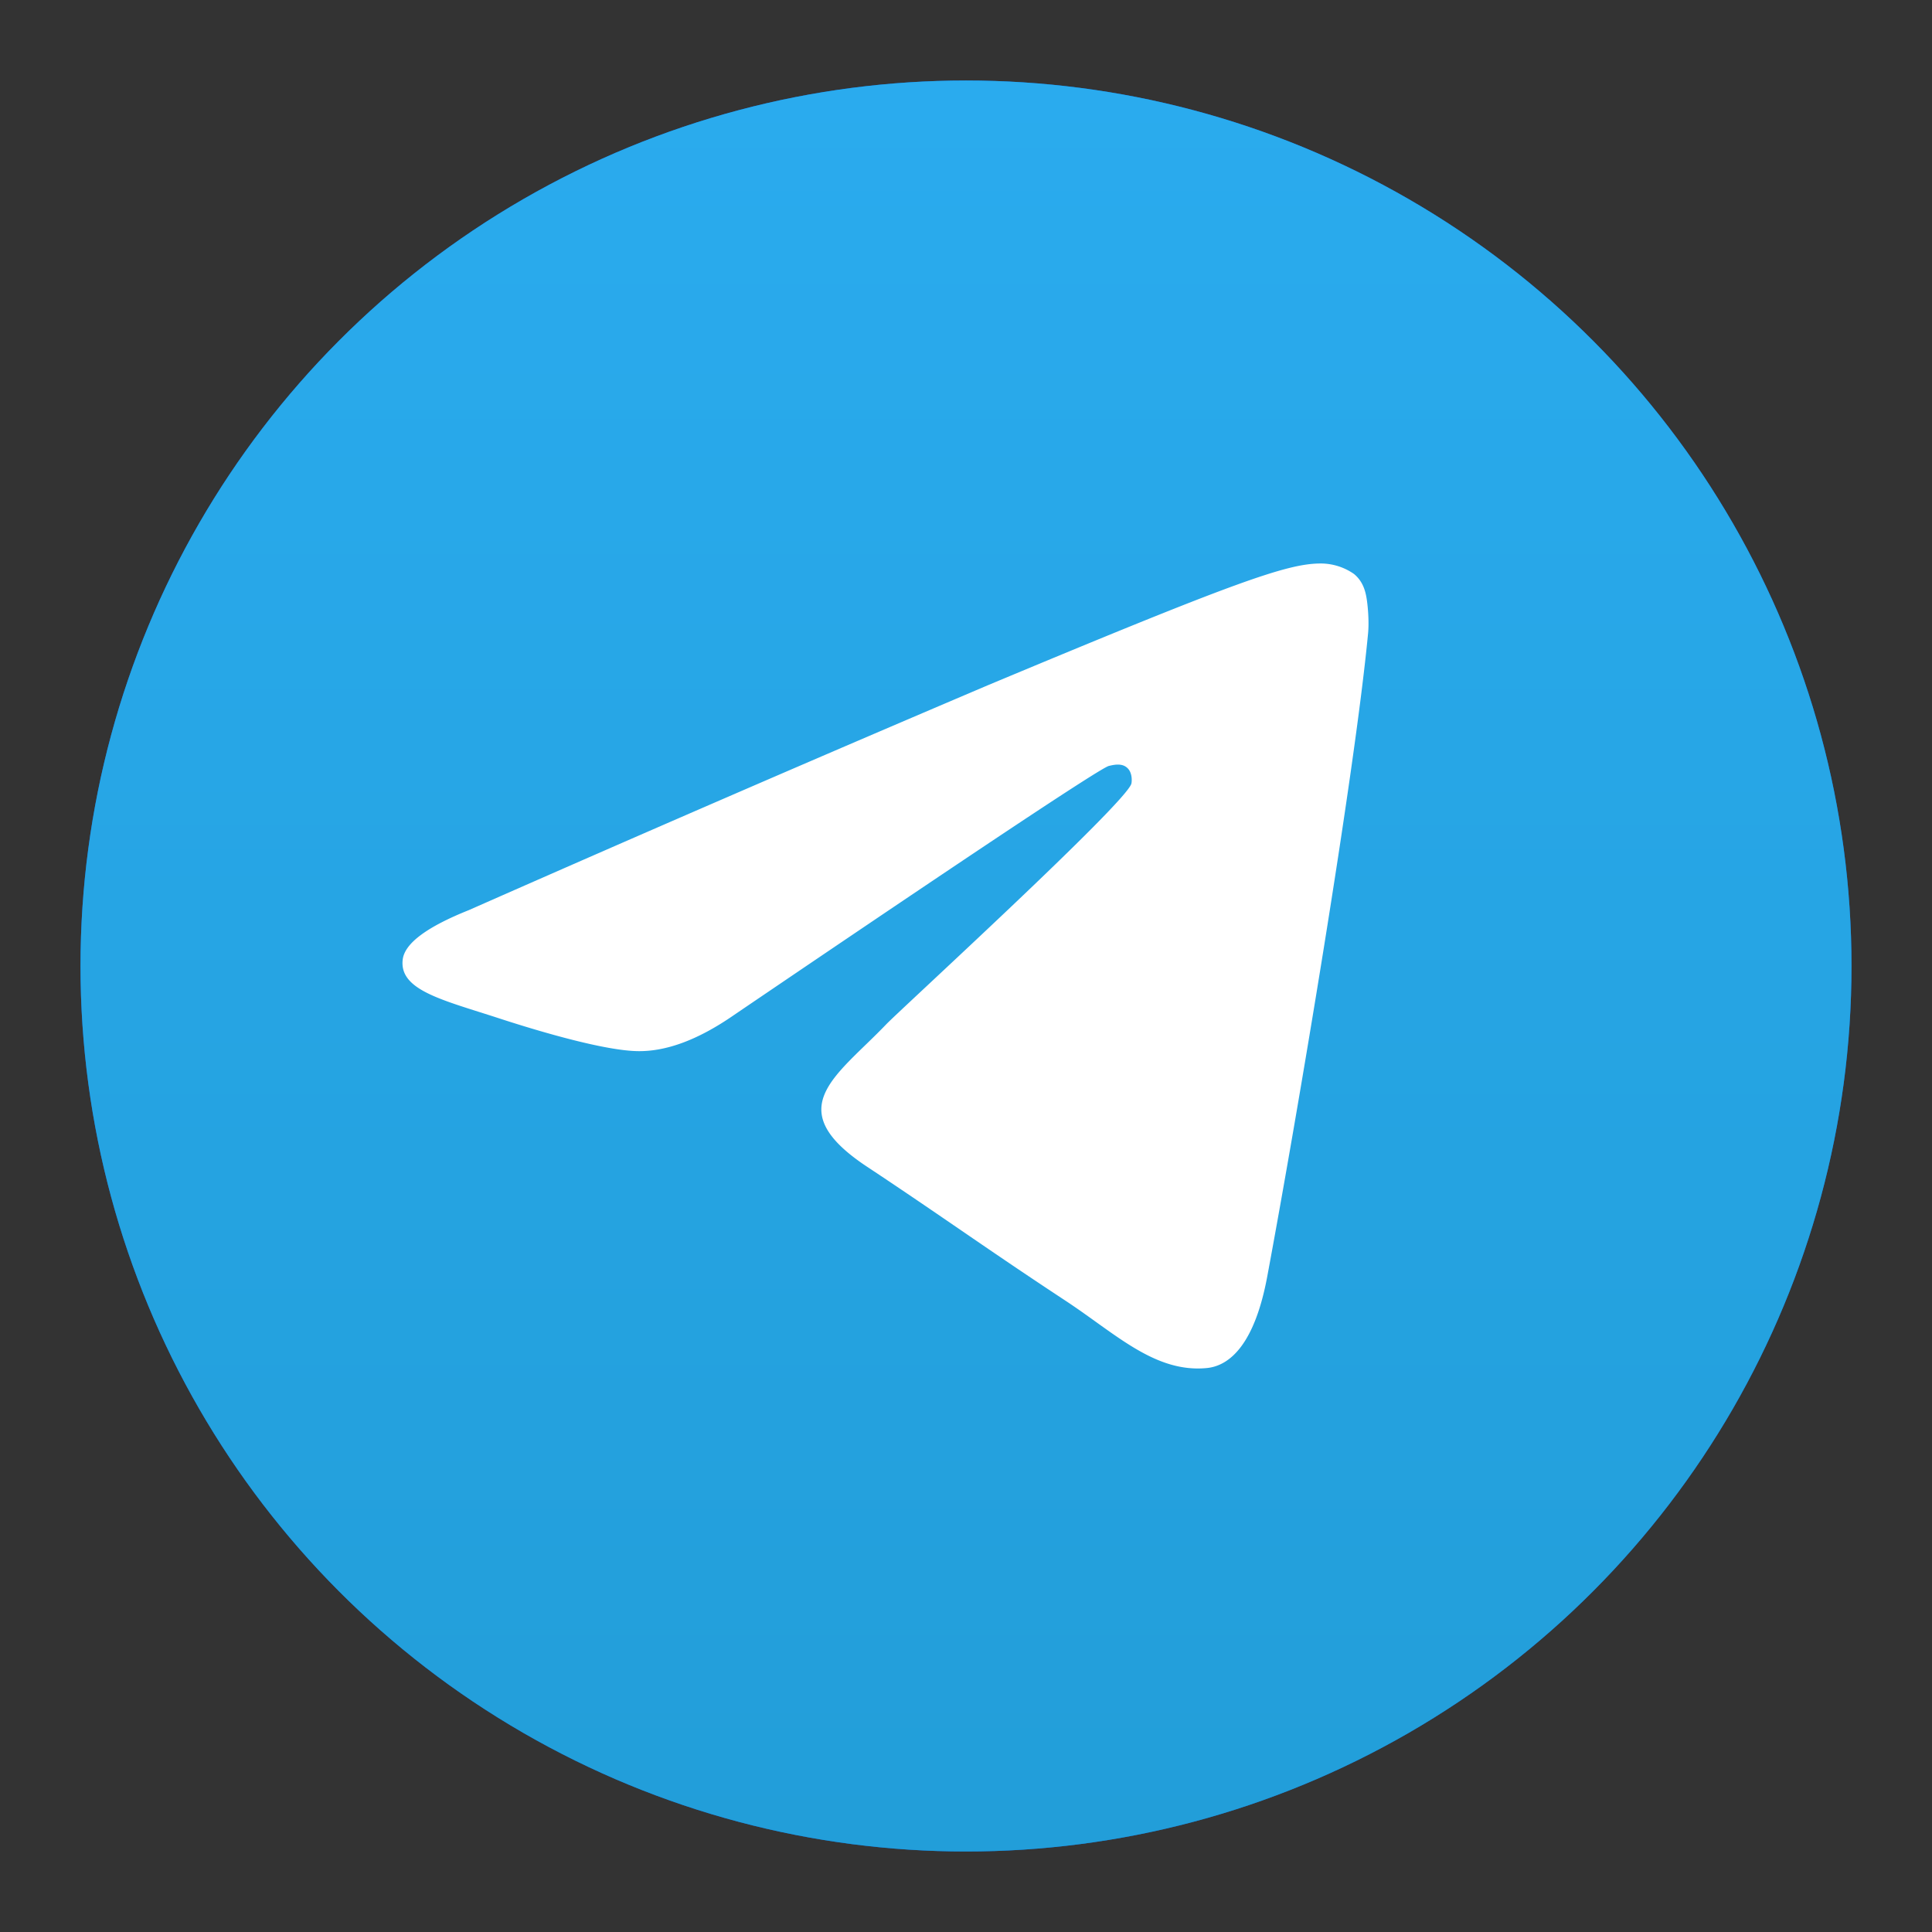
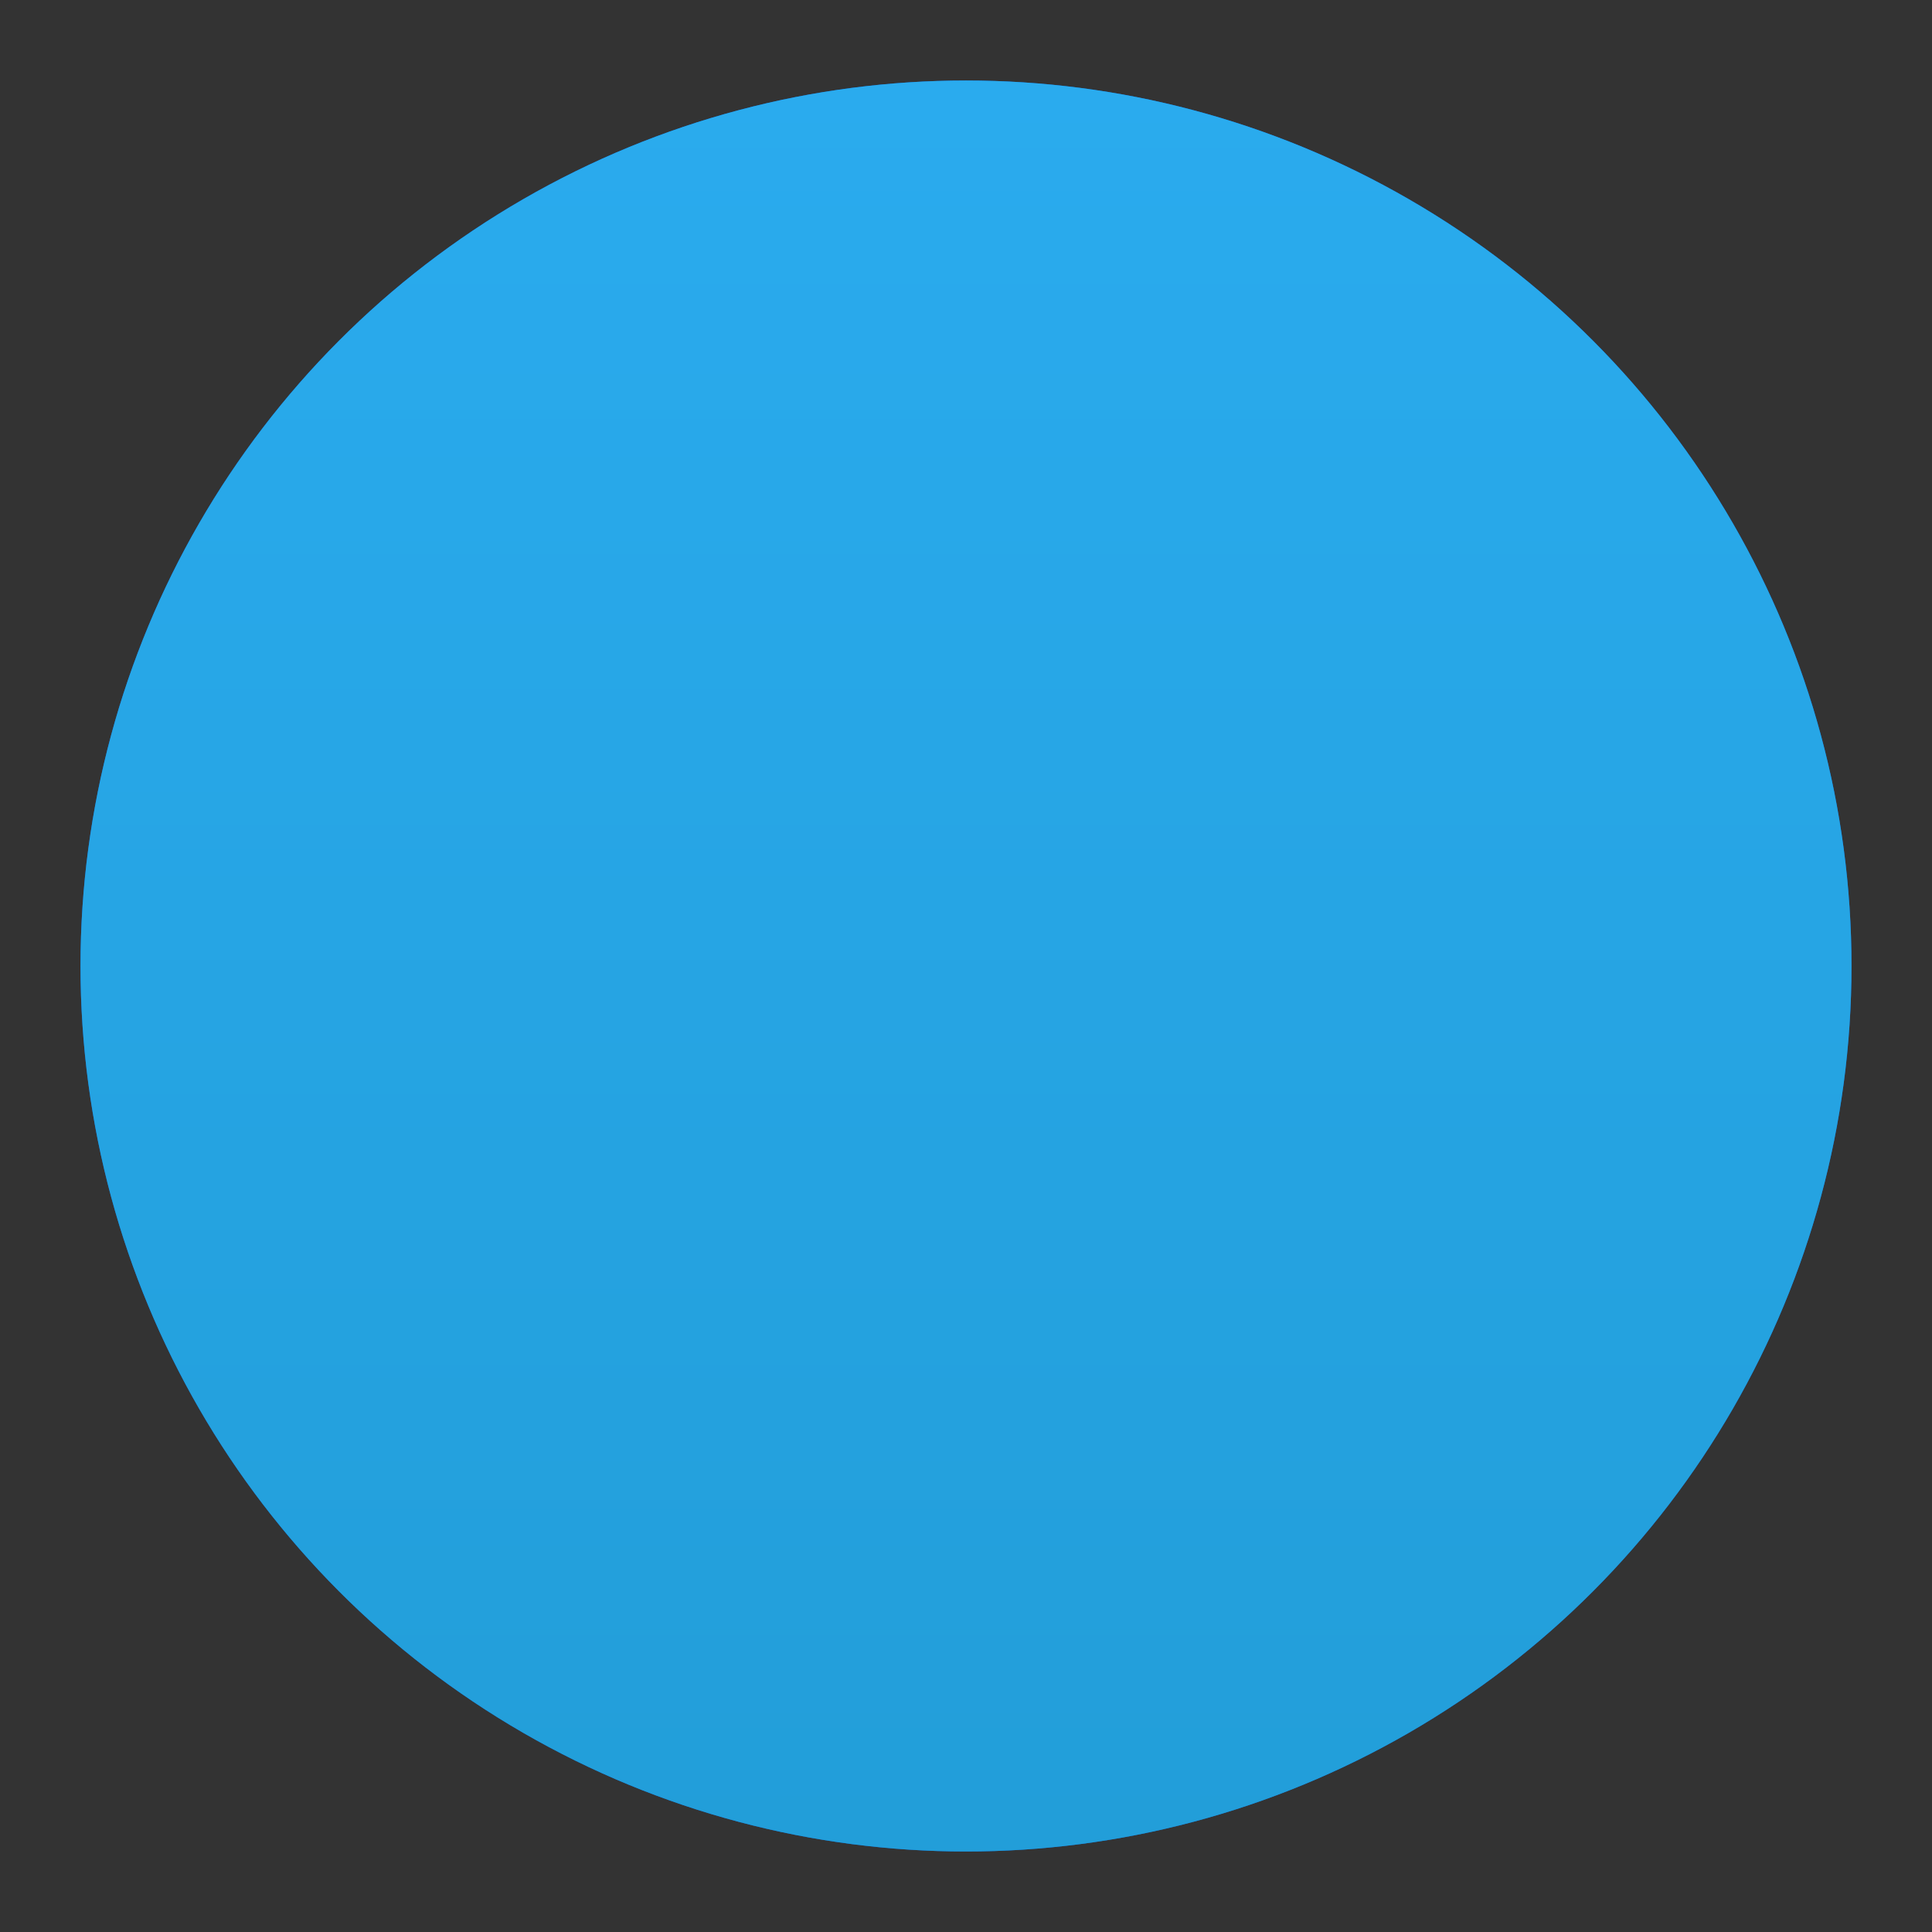
<svg xmlns="http://www.w3.org/2000/svg" width="18" height="18" viewBox="0 0 18 18" fill="none">
  <rect x="0" y="0" width="18" height="18" fill="#333333" stroke="none" />
  <circle cx="9" cy="9" r="8.25" fill="#045ED6" />
  <circle cx="9" cy="9" r="8.25" fill="url(#paint0_linear_3276_3507)" />
-   <path d="M4.369 8.479a393.329 393.329 0 014.833-2.094c2.301-.962 2.78-1.13 3.091-1.135a.543.543 0 01.321.097c.084.068.107.16.118.226.011.064.025.212.014.328-.125 1.317-.664 4.515-.939 5.99-.116.625-.345.835-.566.855-.482.045-.847-.32-1.313-.627-.73-.48-1.142-.78-1.85-1.249-.818-.542-.287-.84.179-1.327.122-.128 2.242-2.067 2.284-2.243.005-.022.01-.104-.04-.147-.048-.044-.12-.029-.17-.017-.074.017-1.239.791-3.496 2.323-.331.229-.63.34-.899.334-.296-.006-.865-.168-1.288-.306-.52-.17-.932-.26-.896-.548.019-.15.224-.303.617-.46z" fill="#fff" />
  <defs>
    <linearGradient id="paint0_linear_3276_3507" x1="9" y1=".75" x2="9" y2="17.128" gradientUnits="userSpaceOnUse">
      <stop stop-color="#2AABEE" />
      <stop offset="1" stop-color="#229ED9" />
    </linearGradient>
  </defs>
</svg>